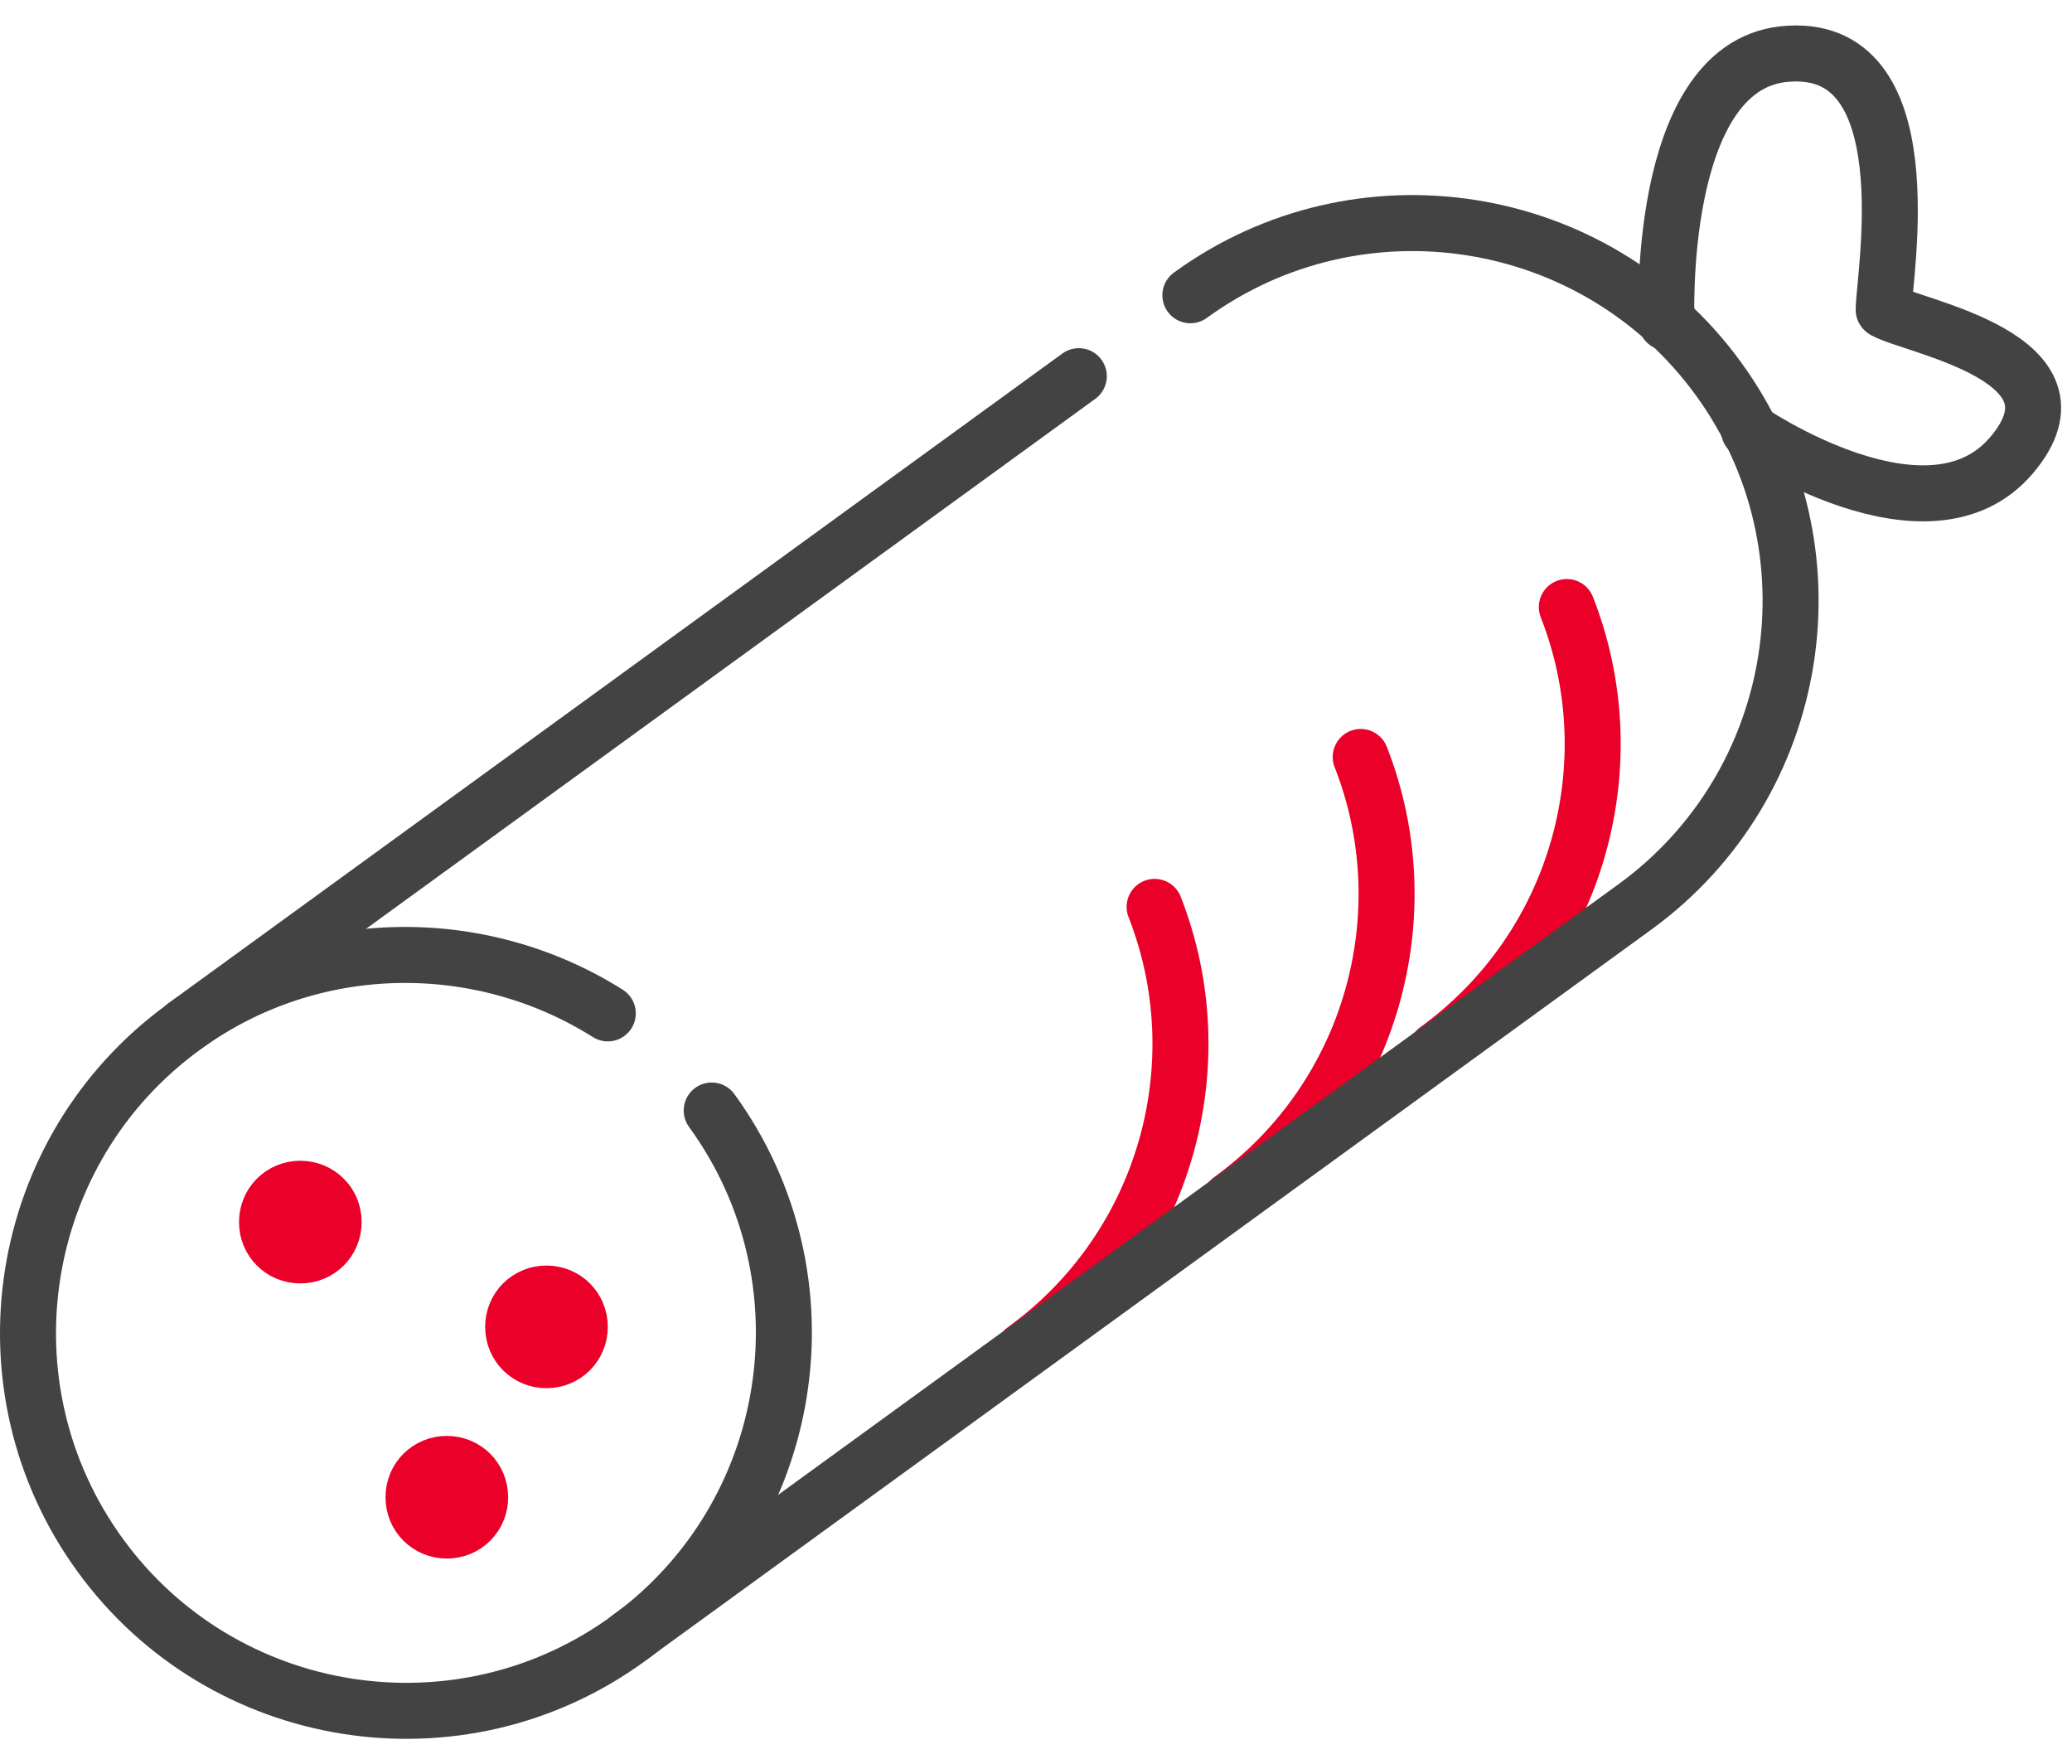
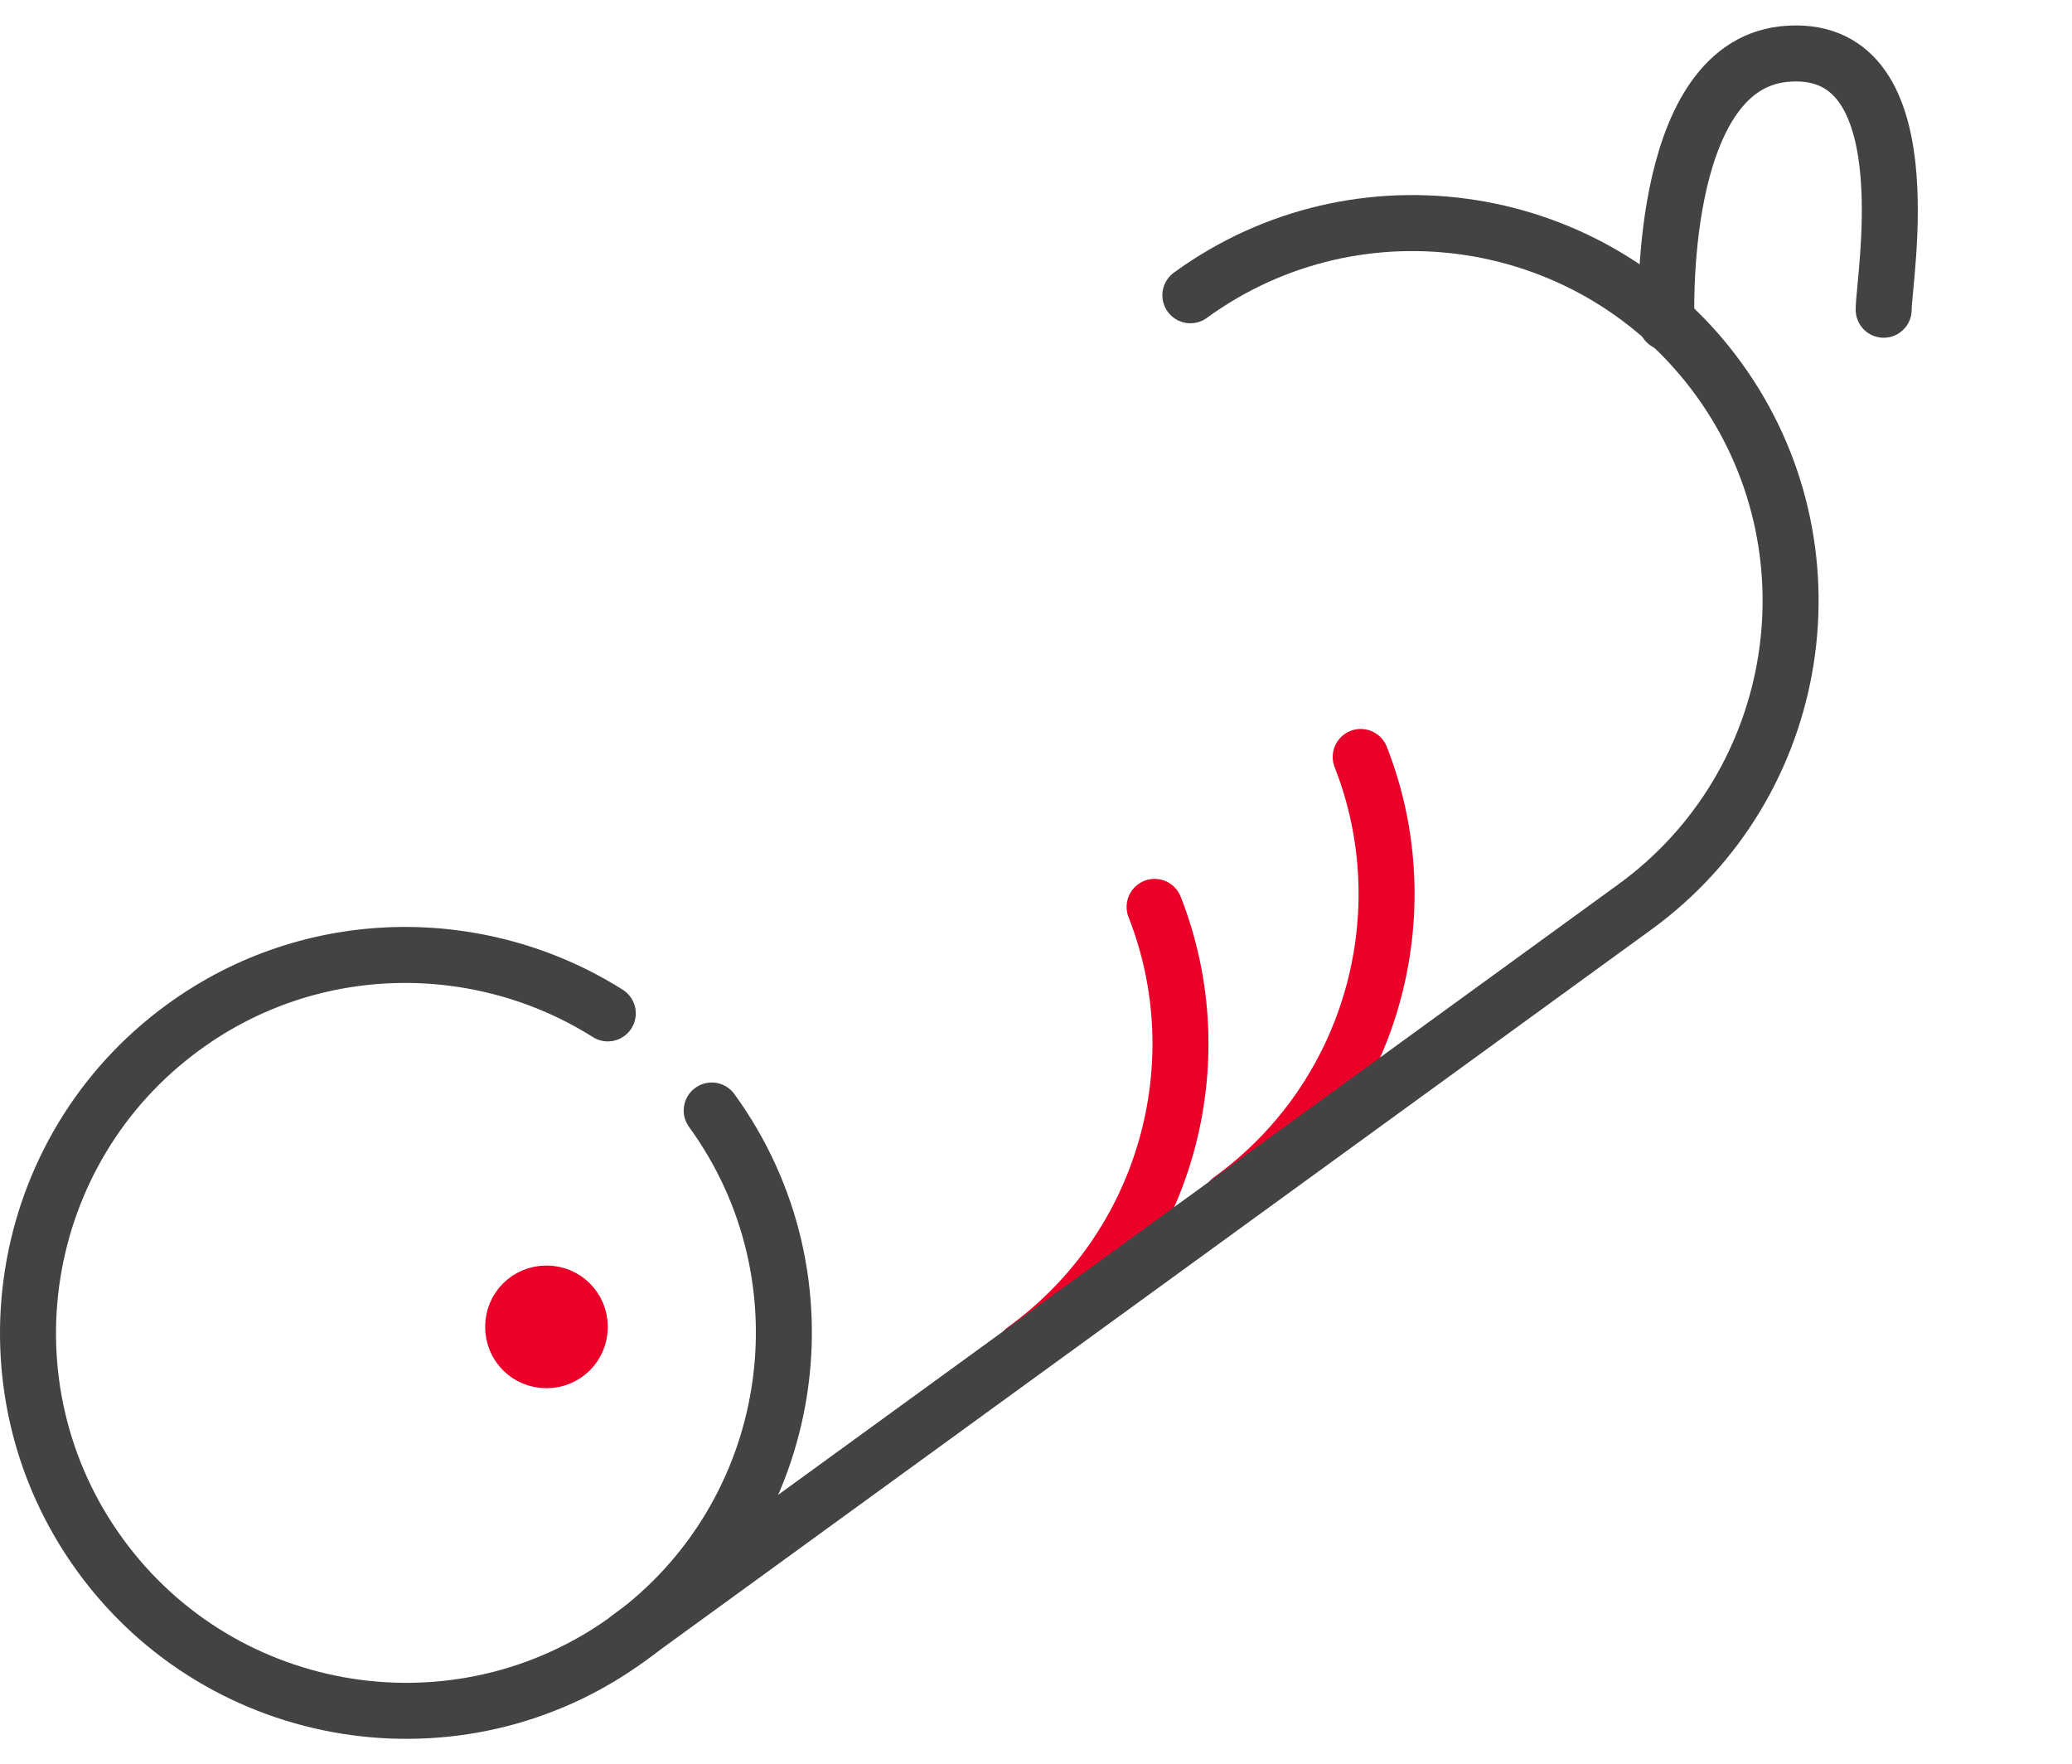
<svg xmlns="http://www.w3.org/2000/svg" width="74" height="63" viewBox="0 0 74 63" fill="none">
  <g id="chacuretrie">
-     <path id="Vector" d="M55.958 21.676C58.148 27.243 56.384 33.813 51.304 37.494" stroke="#EA0029" stroke-width="2" stroke-linecap="round" stroke-linejoin="round" />
    <path id="Vector_2" d="M48.597 27.03C50.787 32.596 49.023 39.167 43.943 42.847" stroke="#EA0029" stroke-width="2" stroke-linecap="round" stroke-linejoin="round" />
    <path id="Vector_3" d="M41.236 32.383C43.426 37.95 41.662 44.52 36.582 48.201" stroke="#EA0029" stroke-width="2" stroke-linecap="round" stroke-linejoin="round" />
    <path id="Vector_4" d="M25.418 39.654C29.798 45.676 28.46 54.133 22.437 58.513C16.414 62.893 7.958 61.555 3.578 55.532C-0.803 49.509 0.536 41.053 6.559 36.673C11.152 33.327 17.175 33.327 21.707 36.186" stroke="#434343" stroke-width="2" stroke-linecap="round" stroke-linejoin="round" />
    <path id="Vector_5" d="M42.513 10.543C48.536 6.163 56.992 7.501 61.372 13.524C65.753 19.547 64.414 28.003 58.391 32.383L22.467 58.482" stroke="#434343" stroke-width="2" stroke-linecap="round" stroke-linejoin="round" />
-     <path id="Vector_6" d="M6.589 36.642L38.529 13.433" stroke="#434343" stroke-width="2" stroke-linecap="round" stroke-linejoin="round" />
    <path id="Vector_7" d="M59.517 11.516C59.517 11.516 59.122 2.452 63.684 1.934C68.825 1.387 67.274 9.904 67.274 11.06" stroke="#434343" stroke-width="2" stroke-linecap="round" stroke-linejoin="round" />
-     <path id="Vector_8" d="M62.468 15.379C62.468 15.379 68.855 19.76 71.836 16.262C74.817 12.763 68.308 11.668 67.304 11.09" stroke="#434343" stroke-width="2" stroke-linecap="round" stroke-linejoin="round" />
-     <path id="Vector_9" d="M9.536 43.638C9.536 42.974 10.061 42.448 10.726 42.448C11.39 42.448 11.916 42.974 11.916 43.638C11.916 44.303 11.39 44.828 10.726 44.828C10.061 44.828 9.536 44.303 9.536 43.638Z" fill="#EA0029" stroke="#EA0029" stroke-width="2" stroke-linecap="round" />
    <path id="Vector_10" d="M18.327 47.38C18.327 46.715 18.852 46.19 19.517 46.19C20.181 46.19 20.707 46.715 20.707 47.38C20.707 48.044 20.181 48.57 19.517 48.57C18.852 48.57 18.327 48.044 18.327 47.38Z" fill="#EA0029" stroke="#EA0029" stroke-width="2" stroke-linecap="round" />
-     <path id="Vector_11" d="M14.768 53.463C14.768 52.799 15.294 52.273 15.958 52.273C16.623 52.273 17.148 52.799 17.148 53.463C17.148 54.127 16.623 54.653 15.958 54.653C15.294 54.653 14.768 54.127 14.768 53.463Z" fill="#EA0029" stroke="#EA0029" stroke-width="2" stroke-linecap="round" />
  </g>
</svg>